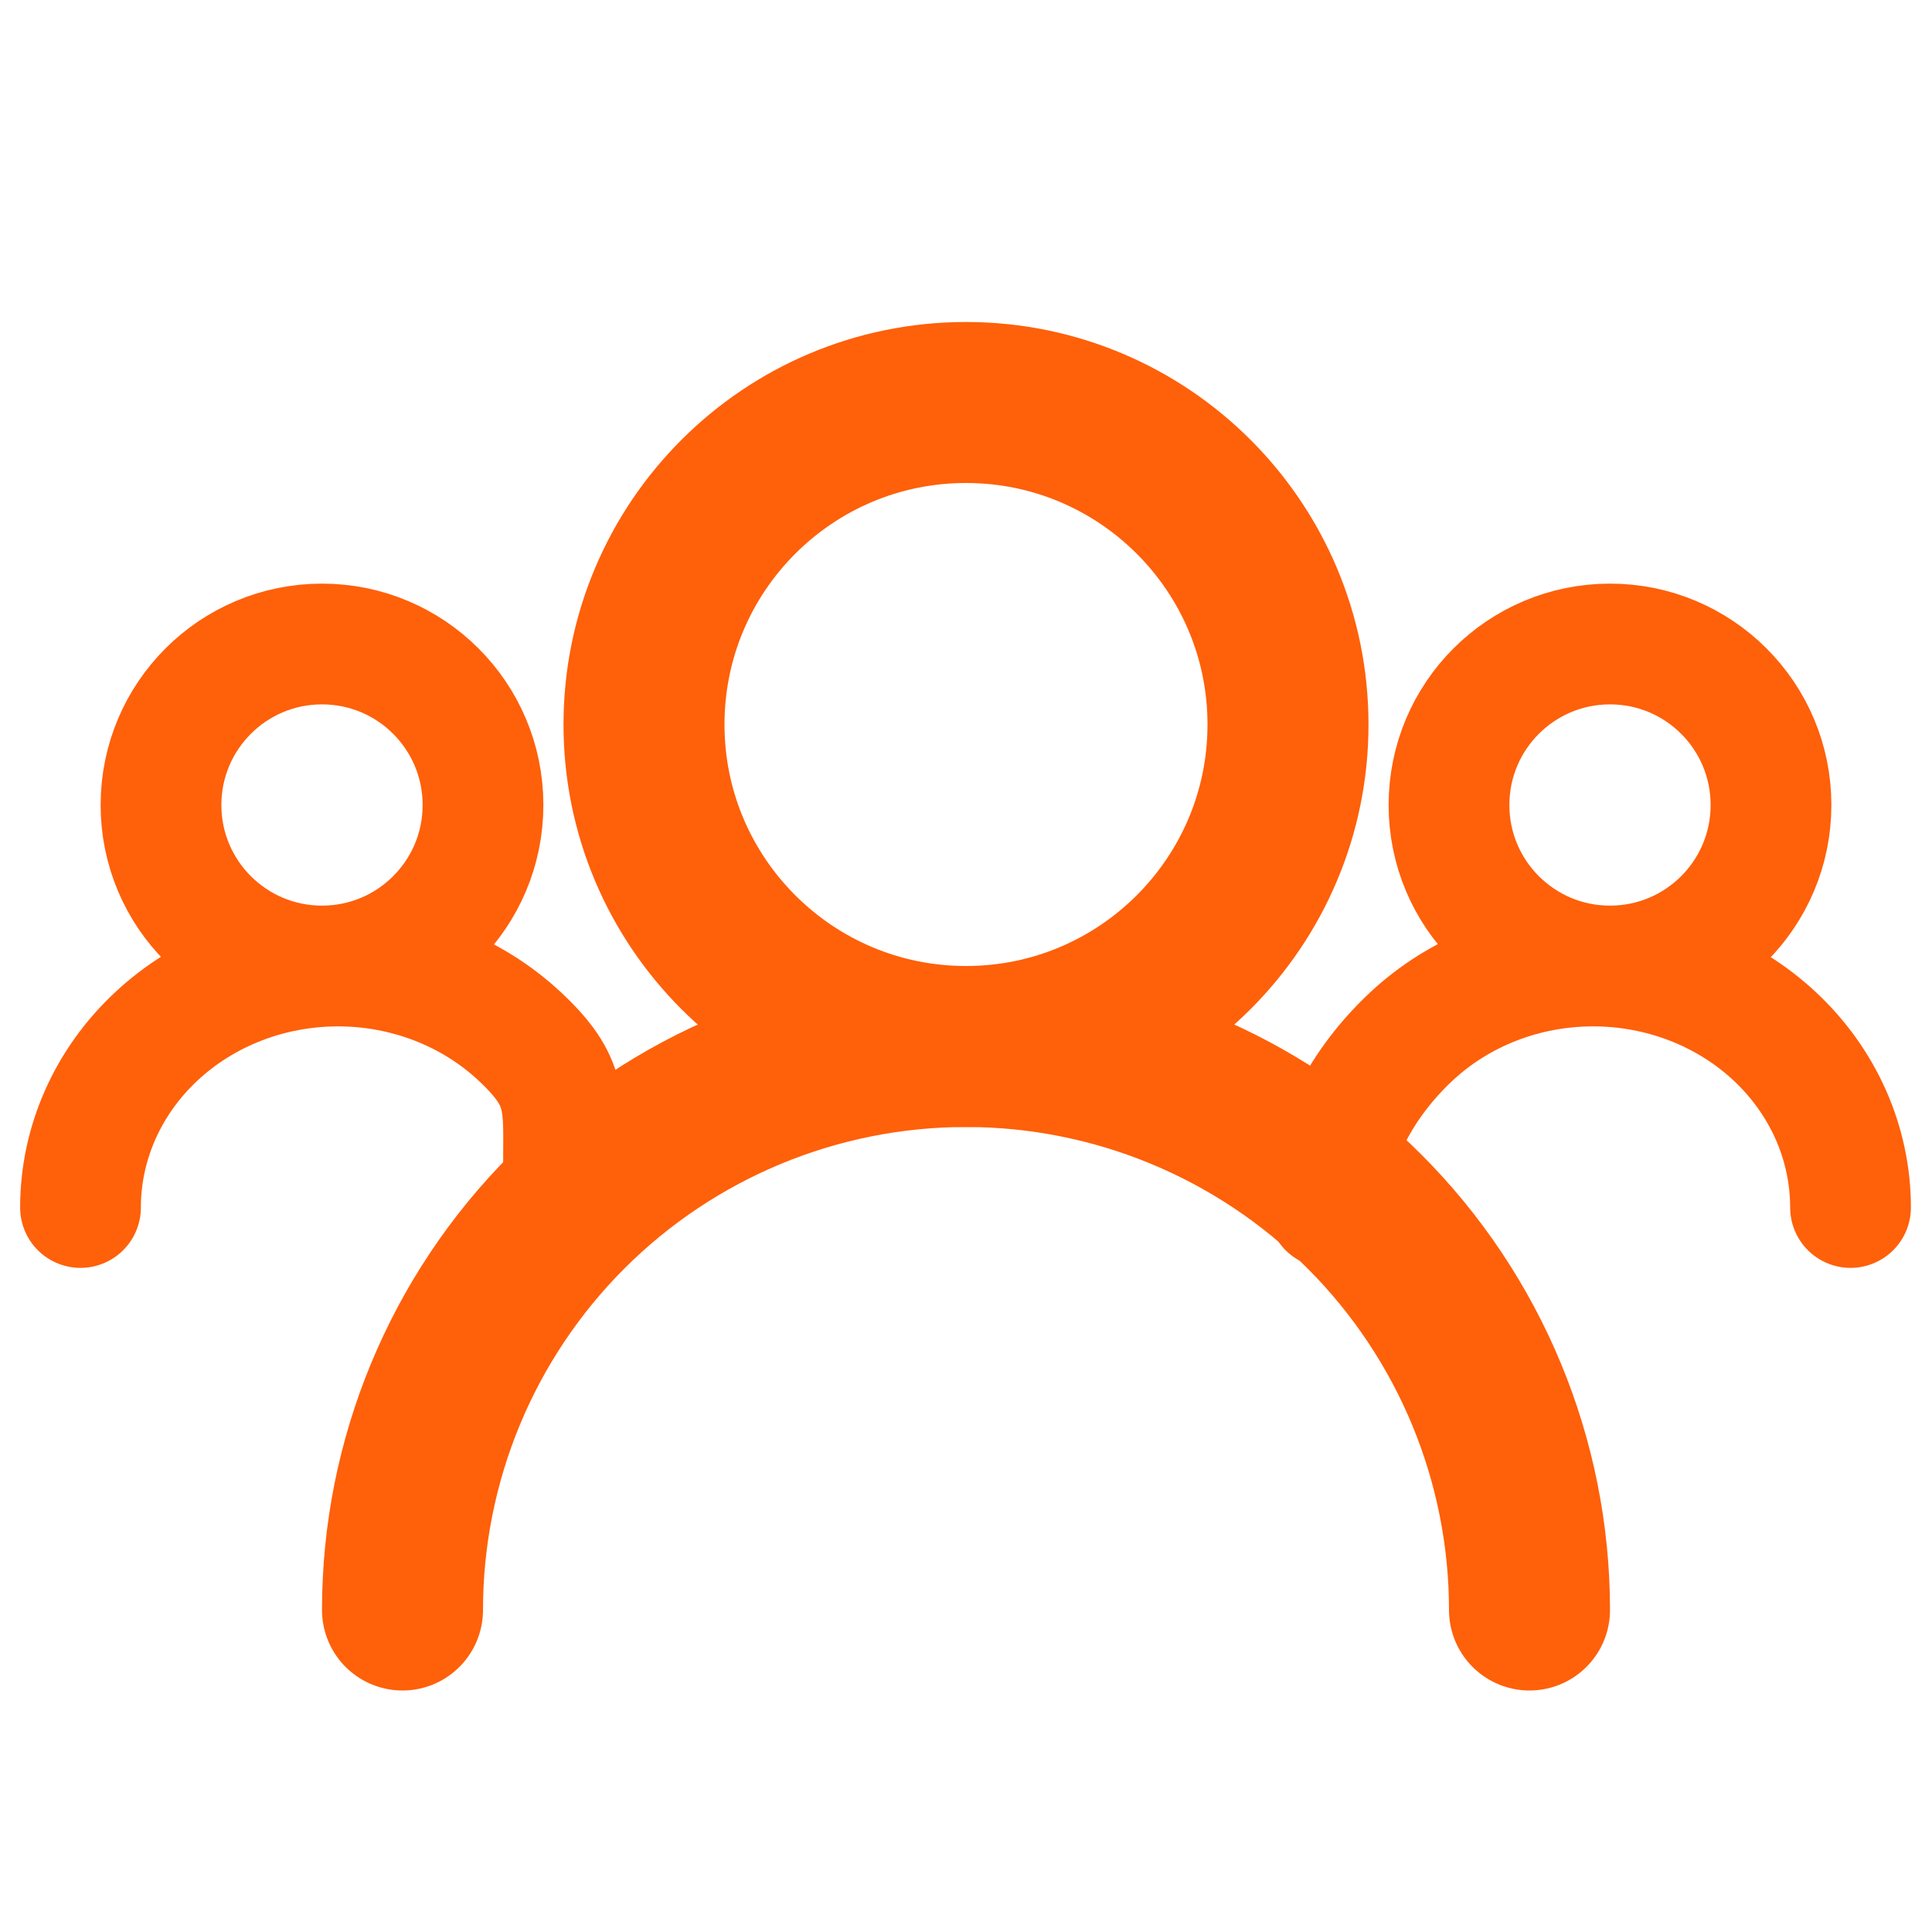
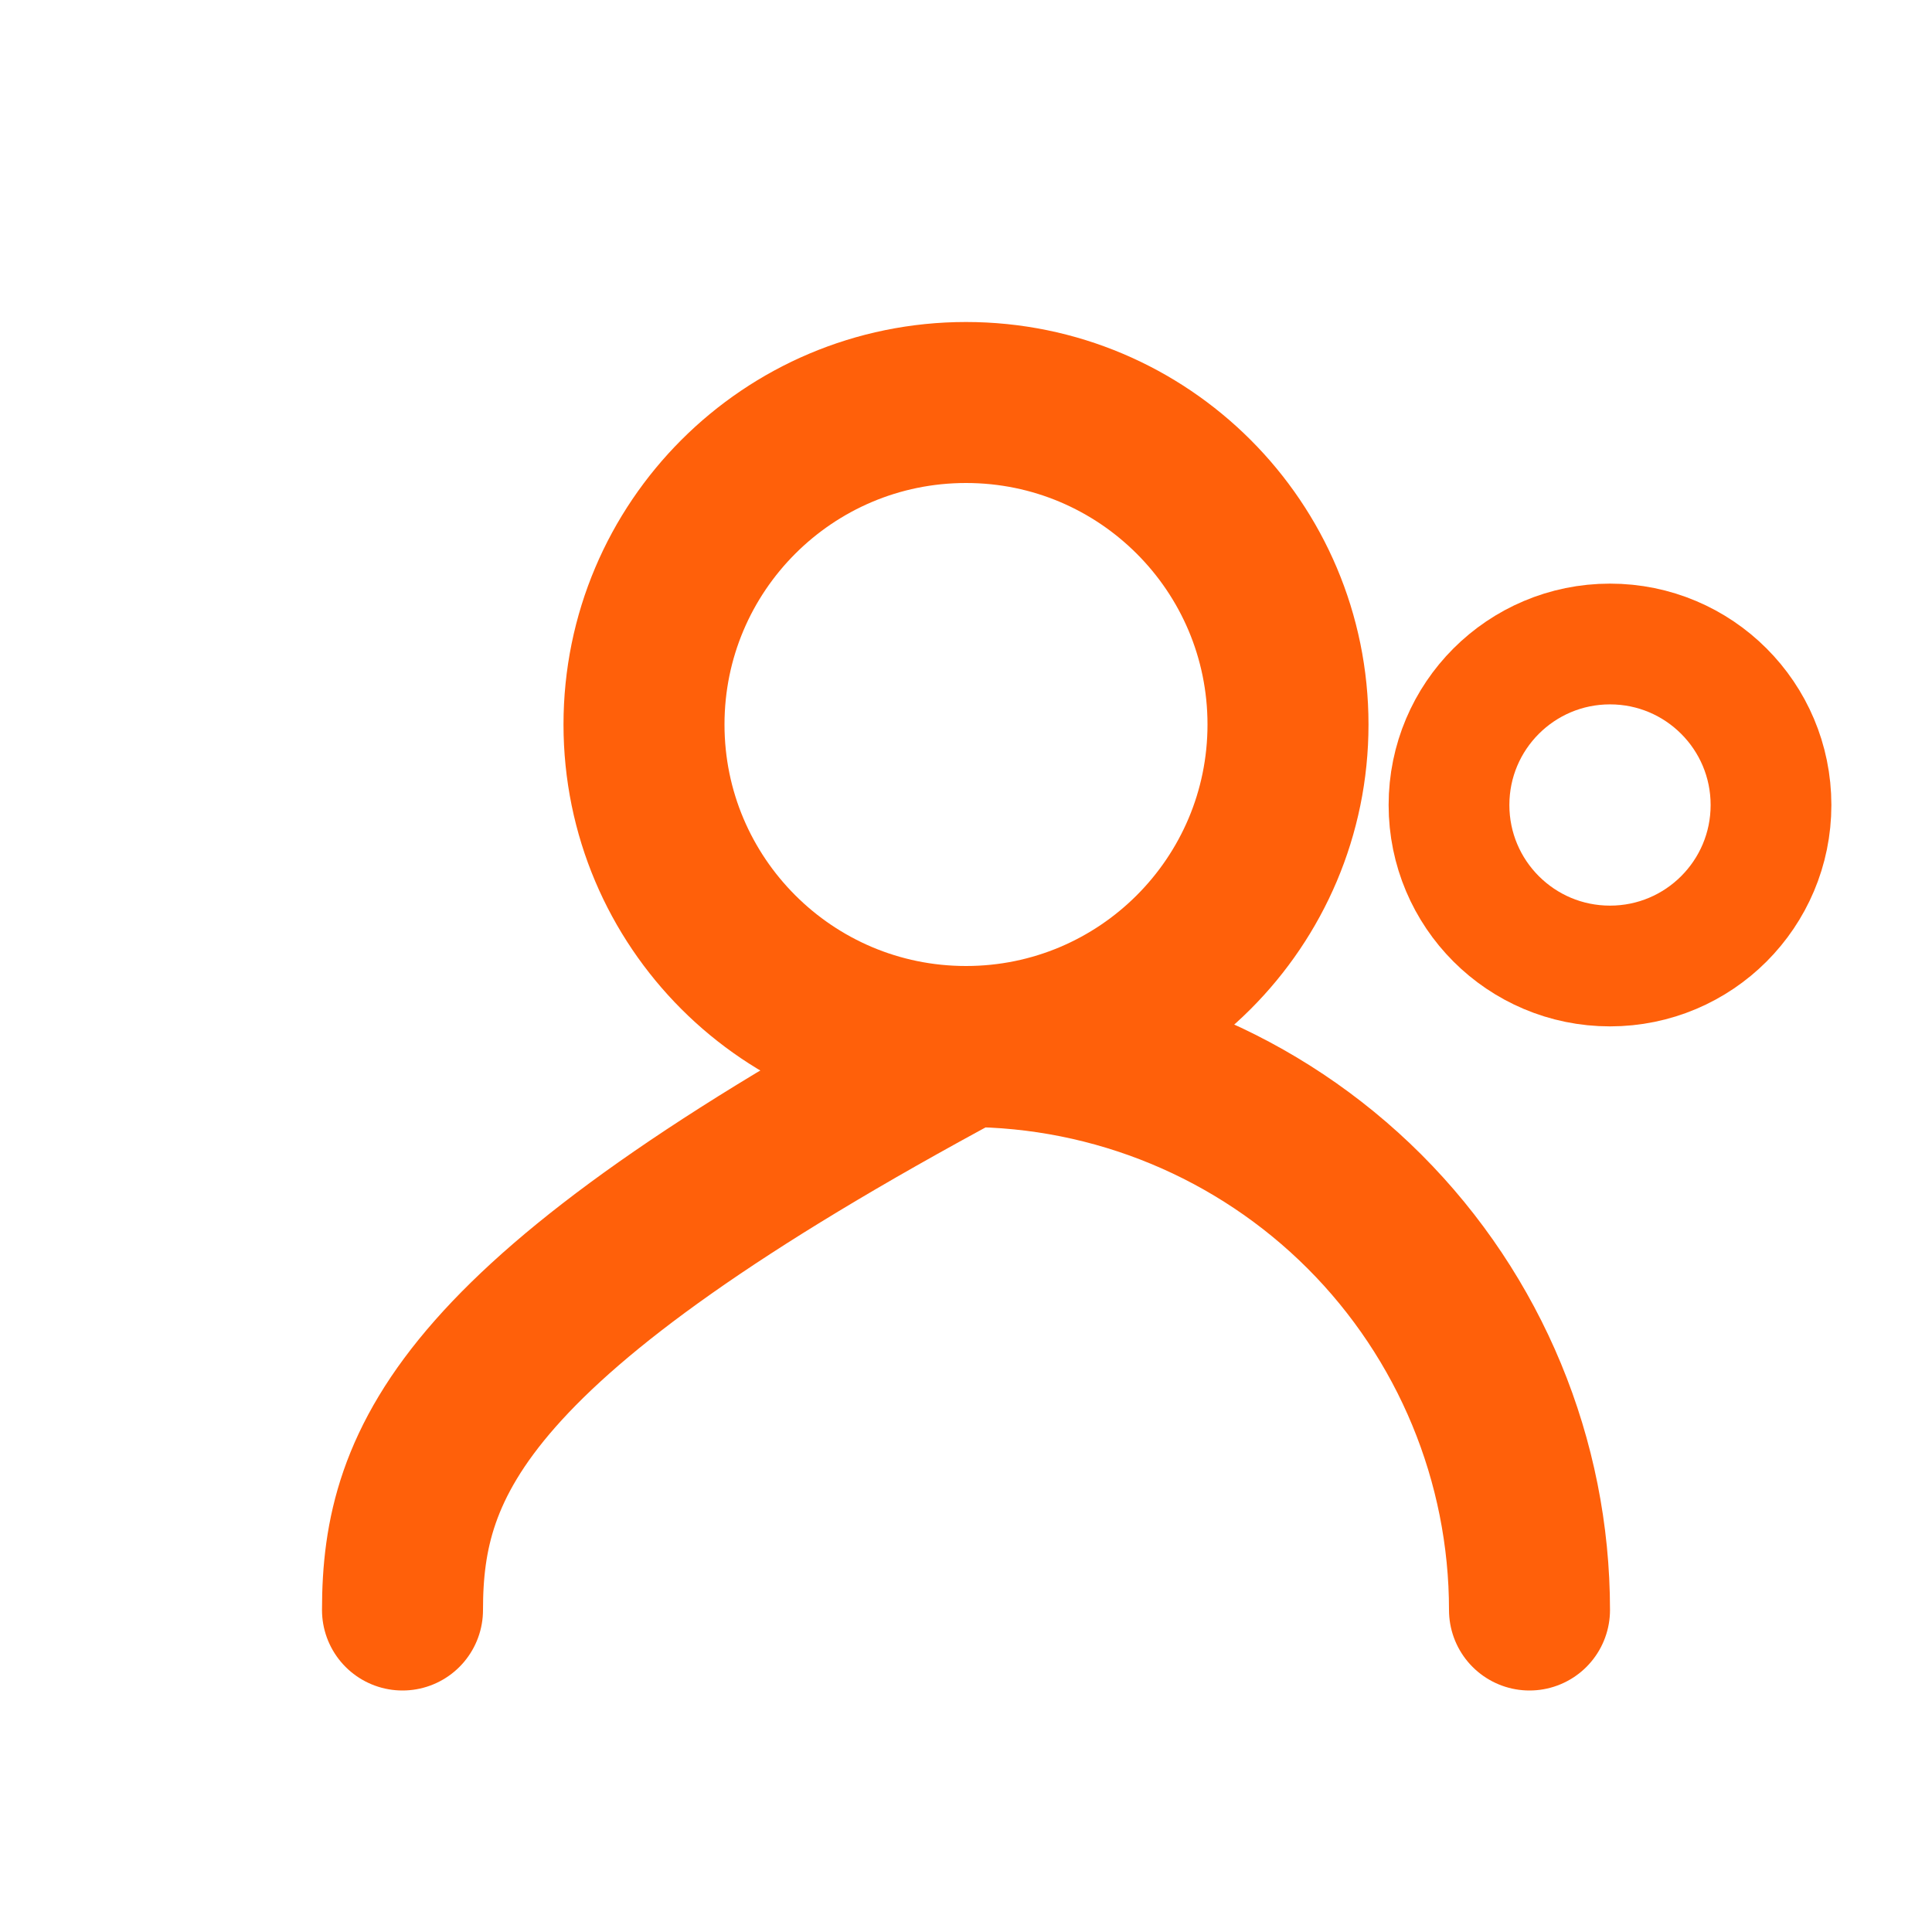
<svg xmlns="http://www.w3.org/2000/svg" width="24" height="24" viewBox="0 0 24 24" fill="none">
  <g id="Director">
    <path id="Vector" d="M12 13C14.209 13 16 11.209 16 9C16 6.791 14.209 5 12 5C9.791 5 8 6.791 8 9C8 11.209 9.791 13 12 13Z" stroke="#FF600A" stroke-width="2" stroke-linecap="round" stroke-linejoin="round" />
-     <path id="Vector_2" d="M19 20C19 18.143 18.262 16.363 16.95 15.05C15.637 13.738 13.857 13 12 13C10.143 13 8.363 13.738 7.05 15.05C5.737 16.363 5 18.143 5 20" stroke="#FF600A" stroke-width="2" stroke-linecap="round" stroke-linejoin="round" />
+     <path id="Vector_2" d="M19 20C19 18.143 18.262 16.363 16.95 15.05C15.637 13.738 13.857 13 12 13C5.737 16.363 5 18.143 5 20" stroke="#FF600A" stroke-width="2" stroke-linecap="round" stroke-linejoin="round" />
    <path id="Vector_3" d="M20 12C21.105 12 22 11.105 22 10C22 8.895 21.105 8 20 8C18.895 8 18 8.895 18 10C18 11.105 18.895 12 20 12Z" stroke="#FF600A" stroke-width="1.5" stroke-linecap="round" stroke-linejoin="round" />
-     <path id="Vector_4" d="M4 12C5.105 12 6 11.105 6 10C6 8.895 5.105 8 4 8C2.895 8 2 8.895 2 10C2 11.105 2.895 12 4 12Z" stroke="#FF600A" stroke-width="1.5" stroke-linecap="round" stroke-linejoin="round" />
-     <path id="Vector_5" d="M22.988 15C22.988 14.204 22.651 13.441 22.052 12.879C21.452 12.316 20.639 12 19.791 12C18.942 12 18.129 12.316 17.529 12.879C16.93 13.441 16.5 14.204 16.5 15" stroke="#FF600A" stroke-width="1.5" stroke-linecap="round" stroke-linejoin="round" />
-     <path id="Vector_6" d="M7 14.5C7 13.704 7.061 13.441 6.461 12.879C5.861 12.316 5.047 12 4.199 12C3.351 12 2.537 12.316 1.937 12.879C1.337 13.441 1 14.204 1 15" stroke="#FF600A" stroke-width="1.5" stroke-linecap="round" stroke-linejoin="round" />
  </g>
</svg>